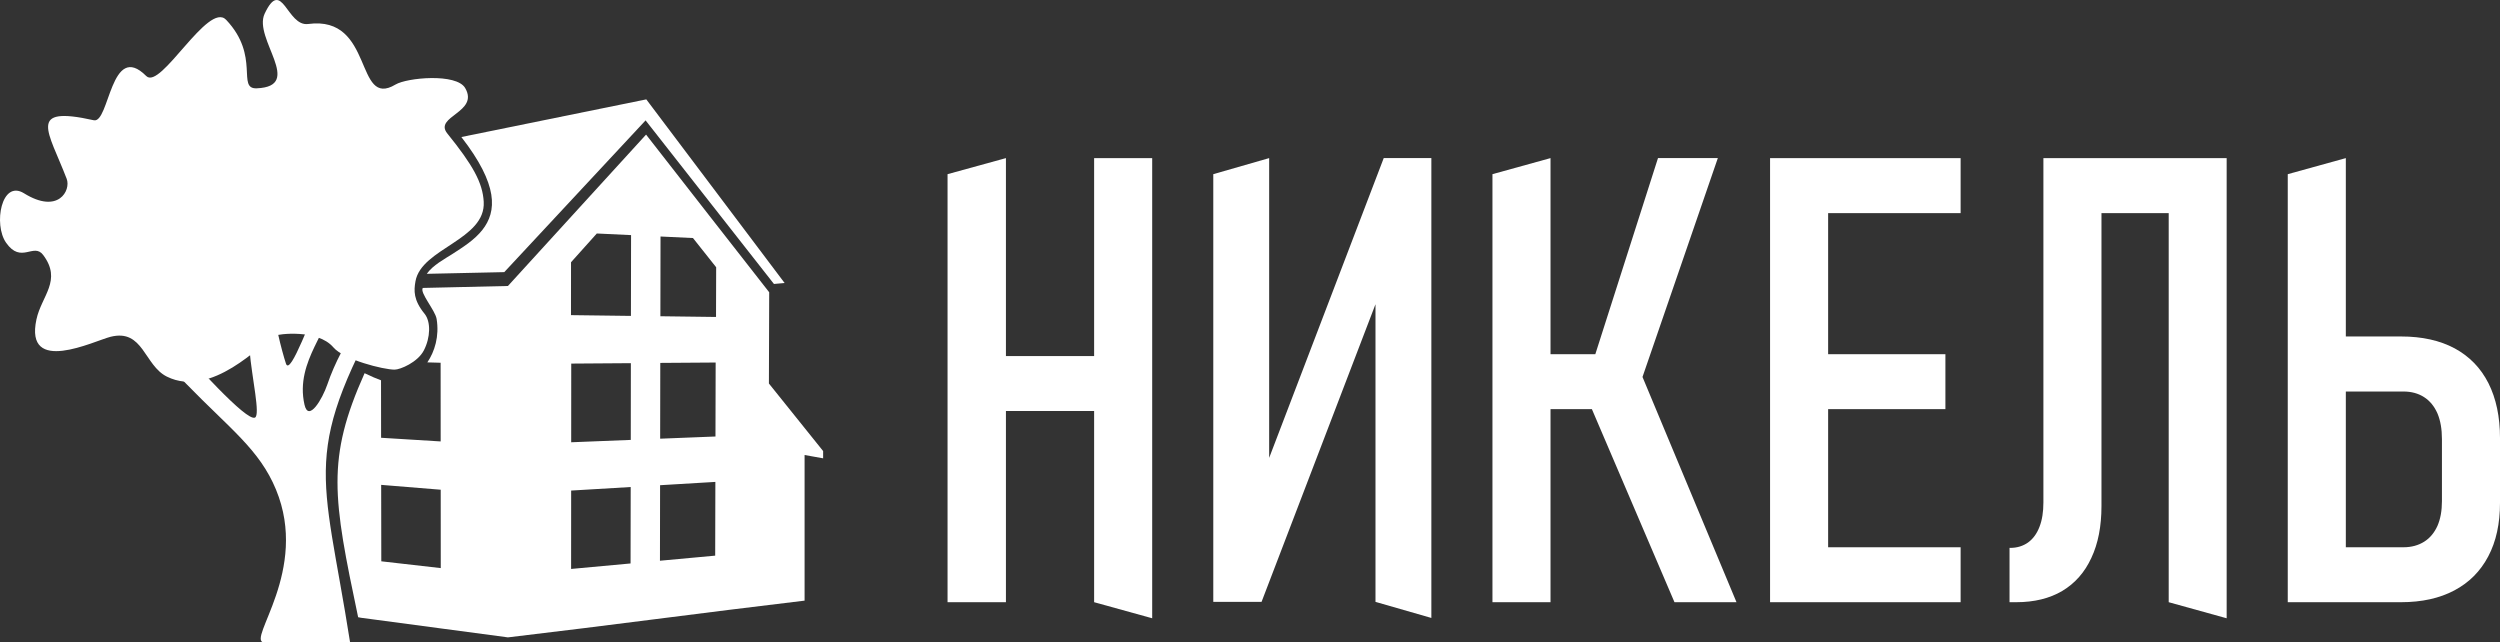
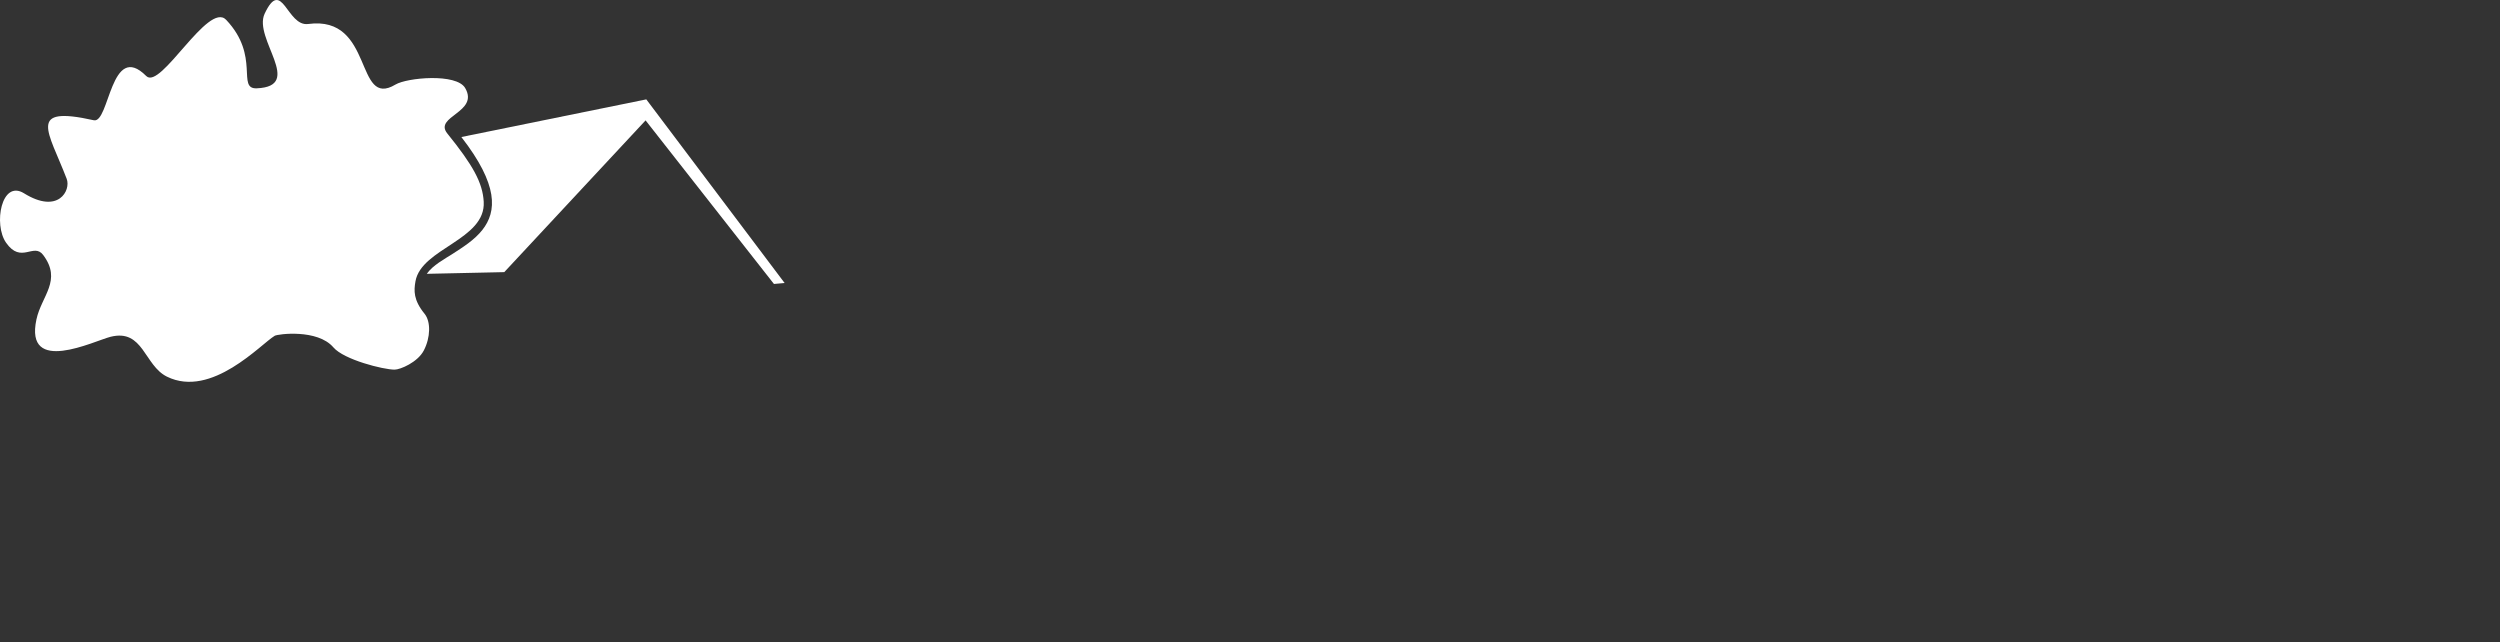
<svg xmlns="http://www.w3.org/2000/svg" xml:space="preserve" width="475.303mm" height="122.151mm" style="shape-rendering:geometricPrecision; text-rendering:geometricPrecision; image-rendering:optimizeQuality; fill-rule:evenodd; clip-rule:evenodd" viewBox="0 0 2907.31 747.17">
  <rect x="0" y="0" width="2907.31" height="747.17" fill="#333333" stroke="none" />
  <defs>
    <style type="text/css">  .fil1 {fill:white} .fil0 {fill:white;fill-rule:nonzero}  </style>
  </defs>
  <g id="Слой_x0020_1">
-     <path class="fil0" d="M1272.38 183.86l67.53 0 0 535.14 -67.53 -18.69 0 -516.45zm-170.45 18.69l67.89 -18.69 0 516.45 -67.89 0 0 -497.76zm45.1 211.53l158.45 0 0 63.89 -158.45 0 0 -63.89zm452.56 285.86l0 -377.51 8.49 9.21 -140.99 368.3 -56.13 0 0 -497.39 64.98 -18.69 0 380.06 -8.49 -9.21 141.72 -370.85 55.4 0 0 534.77 -64.98 -18.69zm253.25 -280.53l75.28 -235.55 69.59 0 -101.23 294.11 -43.64 -58.56zm-3.88 51.04l60.01 -34.79 110.44 264.65 -72.13 0 -98.32 -229.86zm-113.35 -267.9l67.53 -18.69 0 516.45 -67.53 0 0 -497.76zm35.16 209.35l138.57 0 0 63.89 -138.57 0 0 -63.89zm287.68 -228.04l67.53 0 0 516.45 -67.53 0 0 -516.45zm35.16 452.56l186.45 0 0 63.89 -186.45 0 0 -63.89zm0 -224.52l168.75 0 0 63.89 -168.75 0 0 -63.89zm0 -228.04l186.45 0 0 64.01 -186.45 0 0 -64.01zm243.31 453.29l0.73 0c8.12,0 15.03,-2.18 20.85,-6.3 5.7,-4.12 10.18,-10.18 13.21,-18.06 3.15,-8 4.61,-17.46 4.61,-28.61l0 -400.31 67.53 0 0 404.55c0,23.52 -3.88,43.64 -11.76,60.37 -7.76,16.85 -19.03,29.58 -33.82,38.43 -14.79,8.73 -32.61,13.09 -53.46,13.09l-7.88 0 0 -63.16zm185.12 -453.29l67.4 0 0 535.14 -67.4 -18.69 0 -516.45zm-100.5 0l133.48 0 0 64.01 -133.48 0 0 -64.01zm276.29 452.56l97.23 0c9.21,0 17.21,-2.18 24,-6.43 6.79,-4.24 11.88,-10.43 15.52,-18.43 3.52,-8.12 5.21,-17.7 5.21,-28.85l0 -72.01c0,-11.64 -1.7,-21.58 -5.21,-29.94 -3.64,-8.24 -8.73,-14.55 -15.52,-18.91 -6.79,-4.36 -14.79,-6.55 -24,-6.55l-97.23 0 0 -64.01 94.44 0c24.37,0 45.1,4.61 62.31,13.82 17.22,9.33 30.31,22.79 39.28,40.49 8.97,17.82 13.46,39.16 13.46,64.01l0 74.92c0,24.37 -4.49,45.22 -13.7,62.56 -9.09,17.22 -22.18,30.43 -39.4,39.52 -17.09,9.09 -37.82,13.7 -61.95,13.7l-94.44 0 0 -63.89zm-37.34 -433.87l67.53 -18.69 0 516.45 -67.53 0 0 -497.76z" />
    <path class="fil1" d="M496.26 318.44l90.17 -1.97 164.33 -176.47 149.28 190.23 12.4 -1.11 -160.85 -213.55 -215.08 43.78c43.34,55.78 41.39,86.57 24.38,108.12 -8.85,11.21 -21.71,19.49 -34.24,27.56l-0.01 0c-9.72,6.26 -23.04,13.15 -30.37,23.42z" />
-     <path class="fil1" d="M507.76 370.92c-1.66,-10.17 -19.9,-30.52 -16.08,-36.07l99.01 -2.28c27.99,-30.71 55.5,-60.86 82.5,-90.42 26.5,-29.02 52.53,-57.54 78.14,-85.62 24.96,32.09 49.49,63.48 73.54,94.26 23.62,30.22 46.82,59.97 69.65,89.09l-0.33 106.12 63.05 78.54 0 8.46 -21.56 -3.86 0 169.36c-121.5,14.42 -223.49,28.42 -344.99,42.73 -59.67,-7.96 -116.62,-15.56 -170.88,-22.81 -1.16,-0.15 -2.25,-0.38 -3.32,-0.63 -29.38,-139.43 -37.1,-184.07 7.51,-283.78 7.7,3.67 13.86,6.4 19.1,8.26l0.09 66.83c22.75,1.4 45.8,2.82 69.28,4.26 -0.02,-30.42 -0.04,-60.96 -0.06,-91.5l-15.43 -0.44c8.55,-12.65 14.05,-30.4 10.78,-50.48zm259.86 193.34c21.77,-1.3 43.17,-2.58 64.3,-3.84 -0.07,28.66 -0.14,57.21 -0.21,85.75 -21.11,1.95 -42.5,3.92 -64.24,5.92 0.05,-29.24 0.1,-58.49 0.15,-87.84zm-103.41 6.23c23.46,-1.4 46.51,-2.78 69.24,-4.13 -0.07,29.67 -0.11,59.28 -0.15,88.9 -22.69,2.09 -45.71,4.22 -69.15,6.38 0.02,-30.3 0.04,-60.72 0.06,-91.14zm103.65 -148.45c21.8,-0.15 43.26,-0.3 64.39,-0.45 -0.07,28.71 -0.14,57.42 -0.21,86.03 -21.14,0.84 -42.56,1.69 -64.33,2.55 0.05,-29.3 0.1,-58.71 0.15,-88.12zm-103.55 0.79c23.5,-0.17 46.6,-0.33 69.34,-0.49 -0.04,29.78 -0.08,59.51 -0.12,89.24 -22.75,0.9 -45.8,1.82 -69.28,2.75 0.02,-30.42 0.04,-60.96 0.06,-91.49zm168.37 -54.22c-21.23,-0.28 -42.8,-0.56 -64.7,-0.84 0.05,-30.87 0.11,-61.75 0.16,-92.73 12.68,0.6 25.26,1.19 37.73,1.78 9.04,11.43 18.04,22.78 26.98,33.99 -0.05,19.32 -0.12,38.53 -0.17,57.8zm-168.67 -2.13c23.63,0.31 46.87,0.61 69.71,0.9 0.04,-31.26 0.09,-62.59 0.16,-93.96 -13.16,-0.62 -26.42,-1.25 -39.83,-1.88 -9.92,11.07 -19.9,22.22 -30,33.45 -0.01,20.56 -0.03,40.99 -0.04,61.49zm-151.5 203.03c-23.46,-1.91 -46.5,-3.79 -69.24,-5.64 0.07,29.67 0.11,59.29 0.15,88.9 22.69,2.59 45.71,5.22 69.15,7.89 -0.02,-30.3 -0.04,-60.72 -0.06,-91.14z" />
-     <path class="fil1" d="M296.5 485.63c6.47,-3.11 -3.53,-45.69 -6.28,-78.08 -3.48,-41.01 -0.95,-74.52 -0.83,-88.5 9,-15.45 -8.77,57.85 29.12,35.43 -0.91,14.2 9.09,53.33 14.01,68.33 5.18,15.79 30.13,-57.93 42.72,-79.51 3.83,-6.58 6.92,6.13 7.44,9.39 4.67,29.49 -40.32,66.04 -28.59,117.92 4.69,20.78 20.79,-6.49 26.54,-23.4 17.24,-50.72 55.56,-102.75 77.13,-111.9 -109.92,193.47 -82.6,208.24 -50.63,411.8l-100.51 0.04c-19.63,-3.12 53.26,-83.77 14.31,-177.87 -19.31,-46.65 -53.3,-70.38 -104.49,-123.08 -36.88,-36.99 -34.79,-40.85 -79.61,-78.28 2.57,-5.72 3.64,-4.23 7.29,-8.66 2.79,-3.38 4.11,-5.75 6.94,-8.53 18.98,-1.33 29.38,23.69 40.54,34.28 34.86,38.07 94.97,105.4 104.93,100.61z" />
    <path class="fil1" d="M387.68 403.95c-18.42,-21.58 -64.63,-15.55 -68.17,-13.47 -15.89,9.33 -73.44,73.13 -125.37,47.54 -26.54,-13.08 -27.37,-55.89 -65.52,-46.37 -19.07,4.76 -100.35,45.18 -86.25,-20.21 5.92,-27.47 30.07,-45.31 7.81,-74.94 -11.05,-14.7 -25.58,10.86 -43.12,-14.24 -14.93,-21.36 -5.32,-73.73 20.85,-57.48 39.94,24.8 54.73,-3.48 49.65,-16.78 -21.14,-55.31 -47.02,-85.67 31.51,-68.16 18.24,4.07 19.56,-93.02 61.03,-51.4 16.62,16.69 72.06,-87.39 92.88,-65.4 40.08,42.33 11.74,80.69 35.66,79.67 55.56,-2.38 -4.54,-57.79 9.12,-86.8 20.26,-43.03 25.81,15.33 50.59,12 77.18,-10.37 53.84,99.07 101.57,70.41 13.38,-8.03 70.86,-13.41 81.03,4.05 16.59,28.48 -36.95,32.81 -20.73,52.9 29.81,36.92 41.05,57.15 42.3,79.35 2.49,44.36 -72.48,54.12 -79.35,92.43 -1.95,10.85 -2.51,21.81 10.52,37.78 7.46,9.15 7.01,27.63 -0.83,42.73 -7.17,13.79 -27.47,22.3 -33.94,22.3 -13.11,0 -58.95,-11.53 -71.21,-25.89z" />
  </g>
</svg>